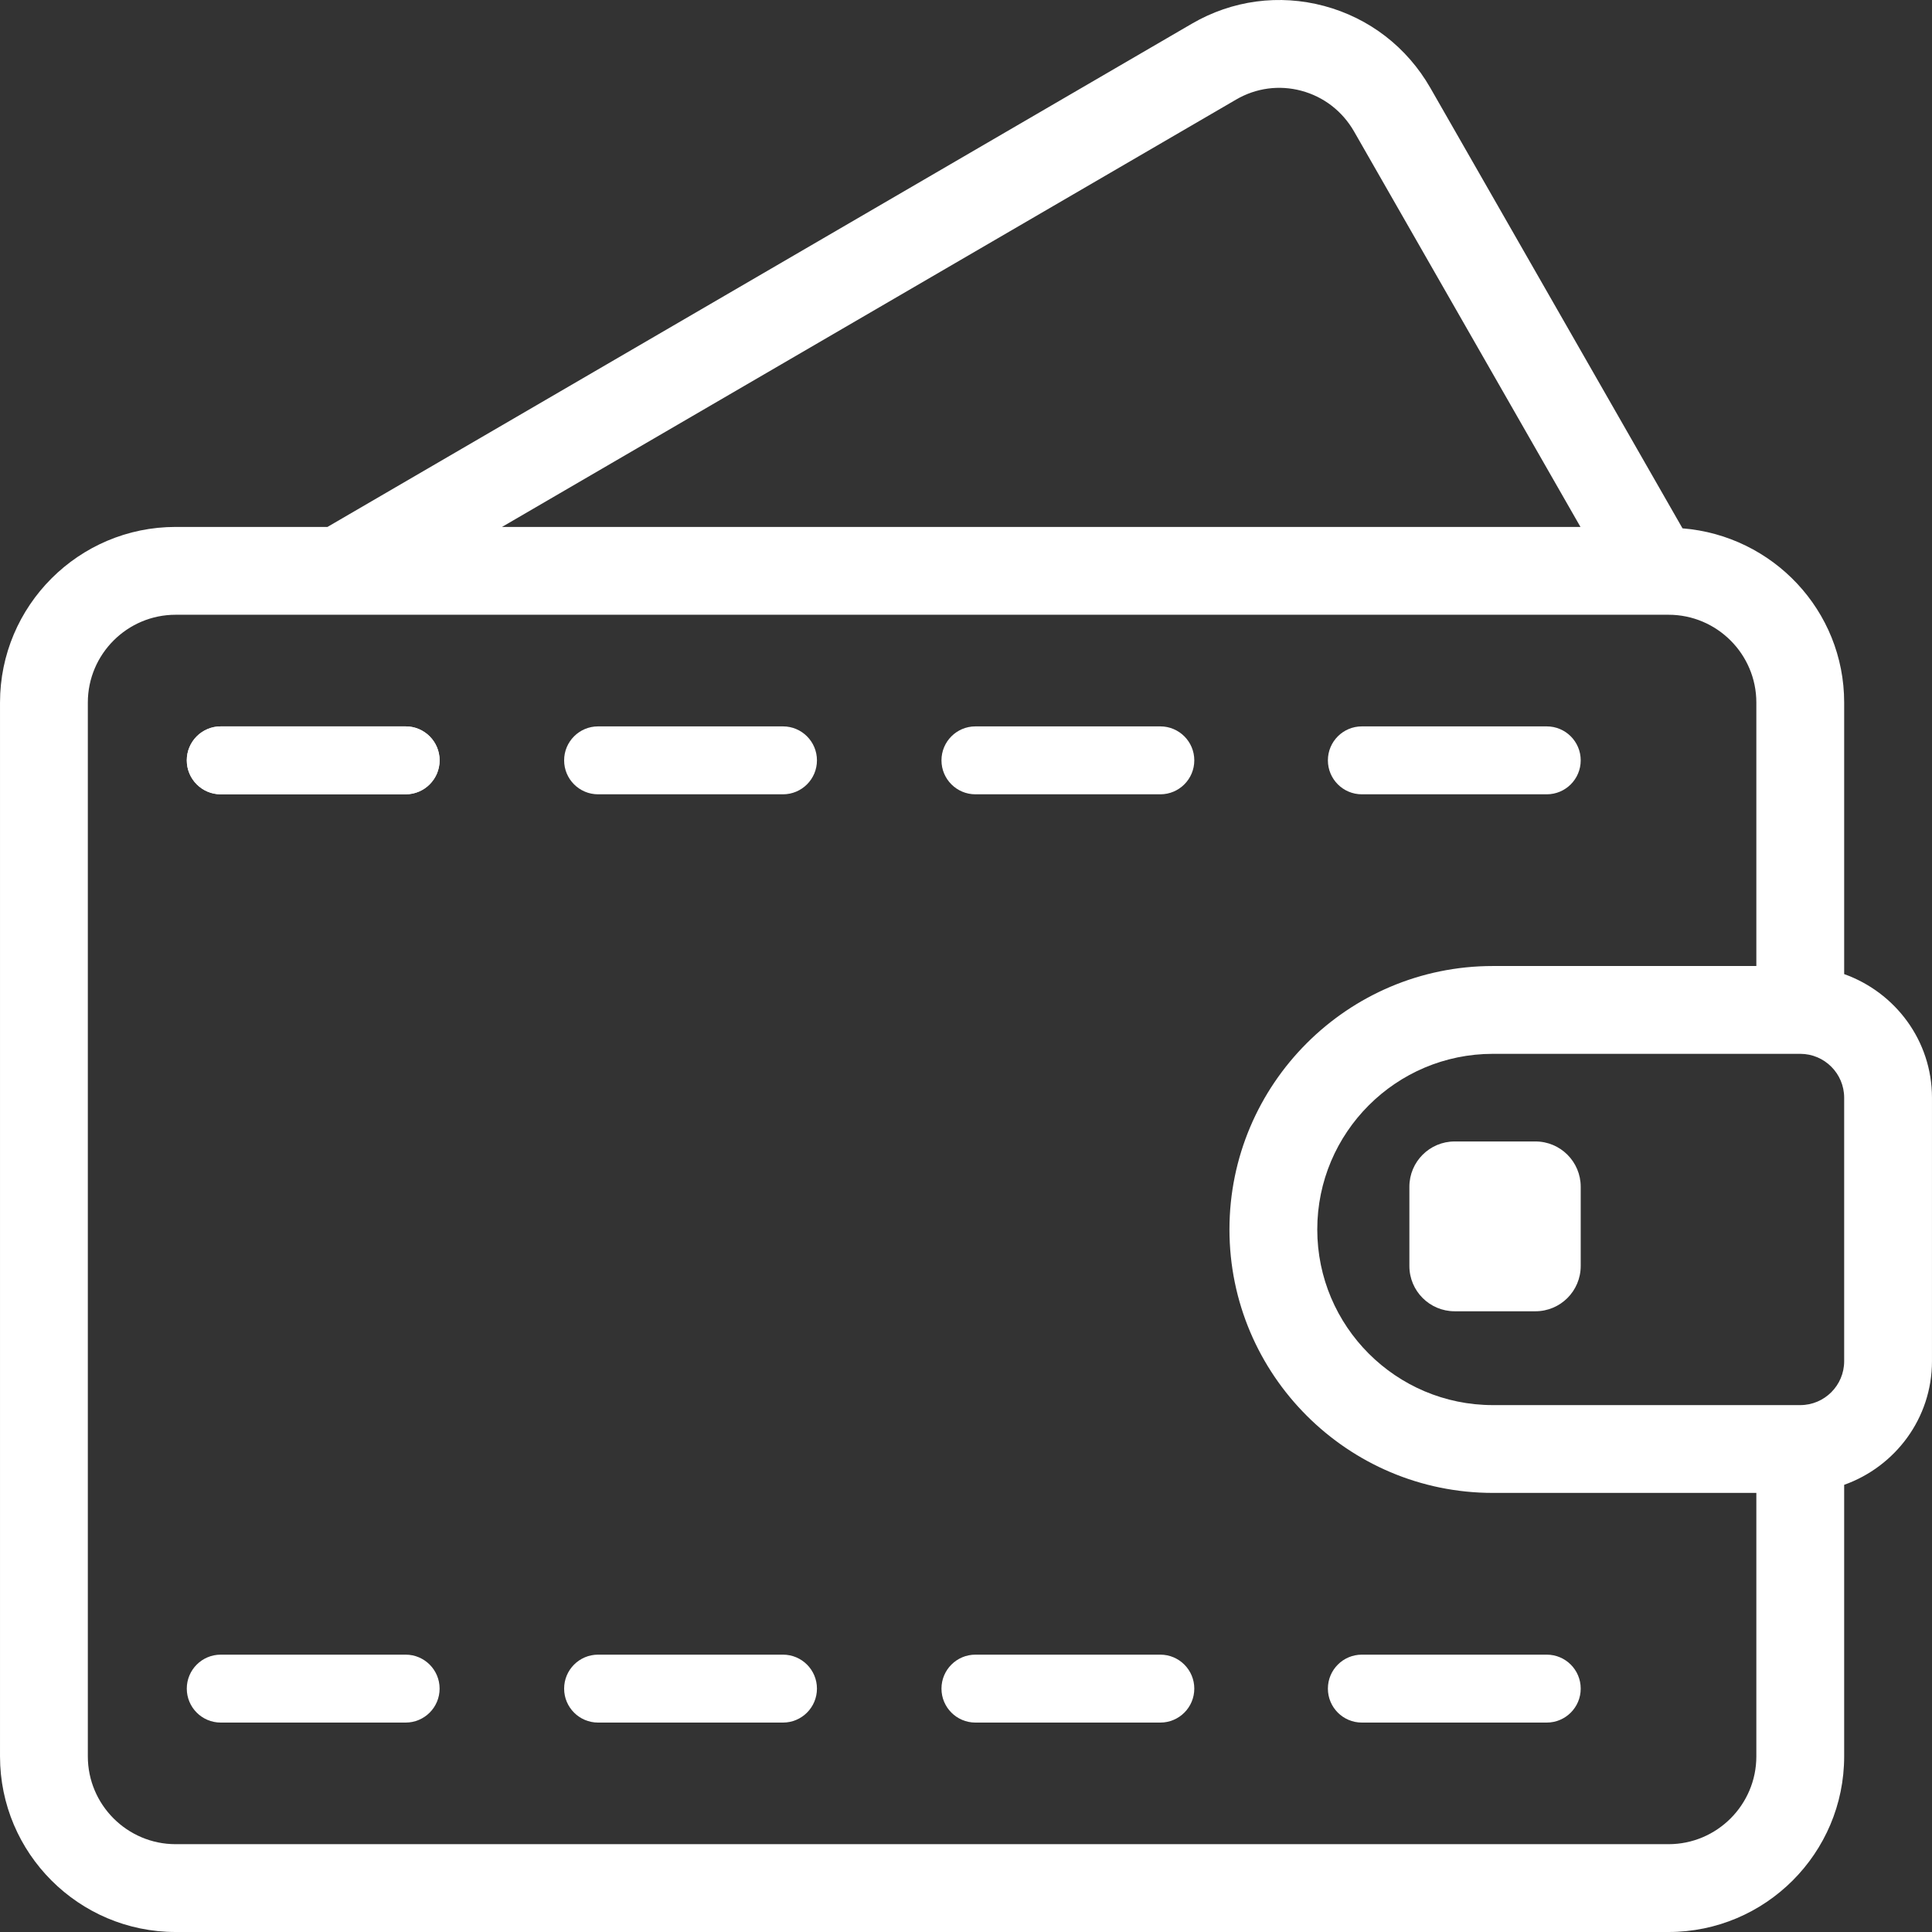
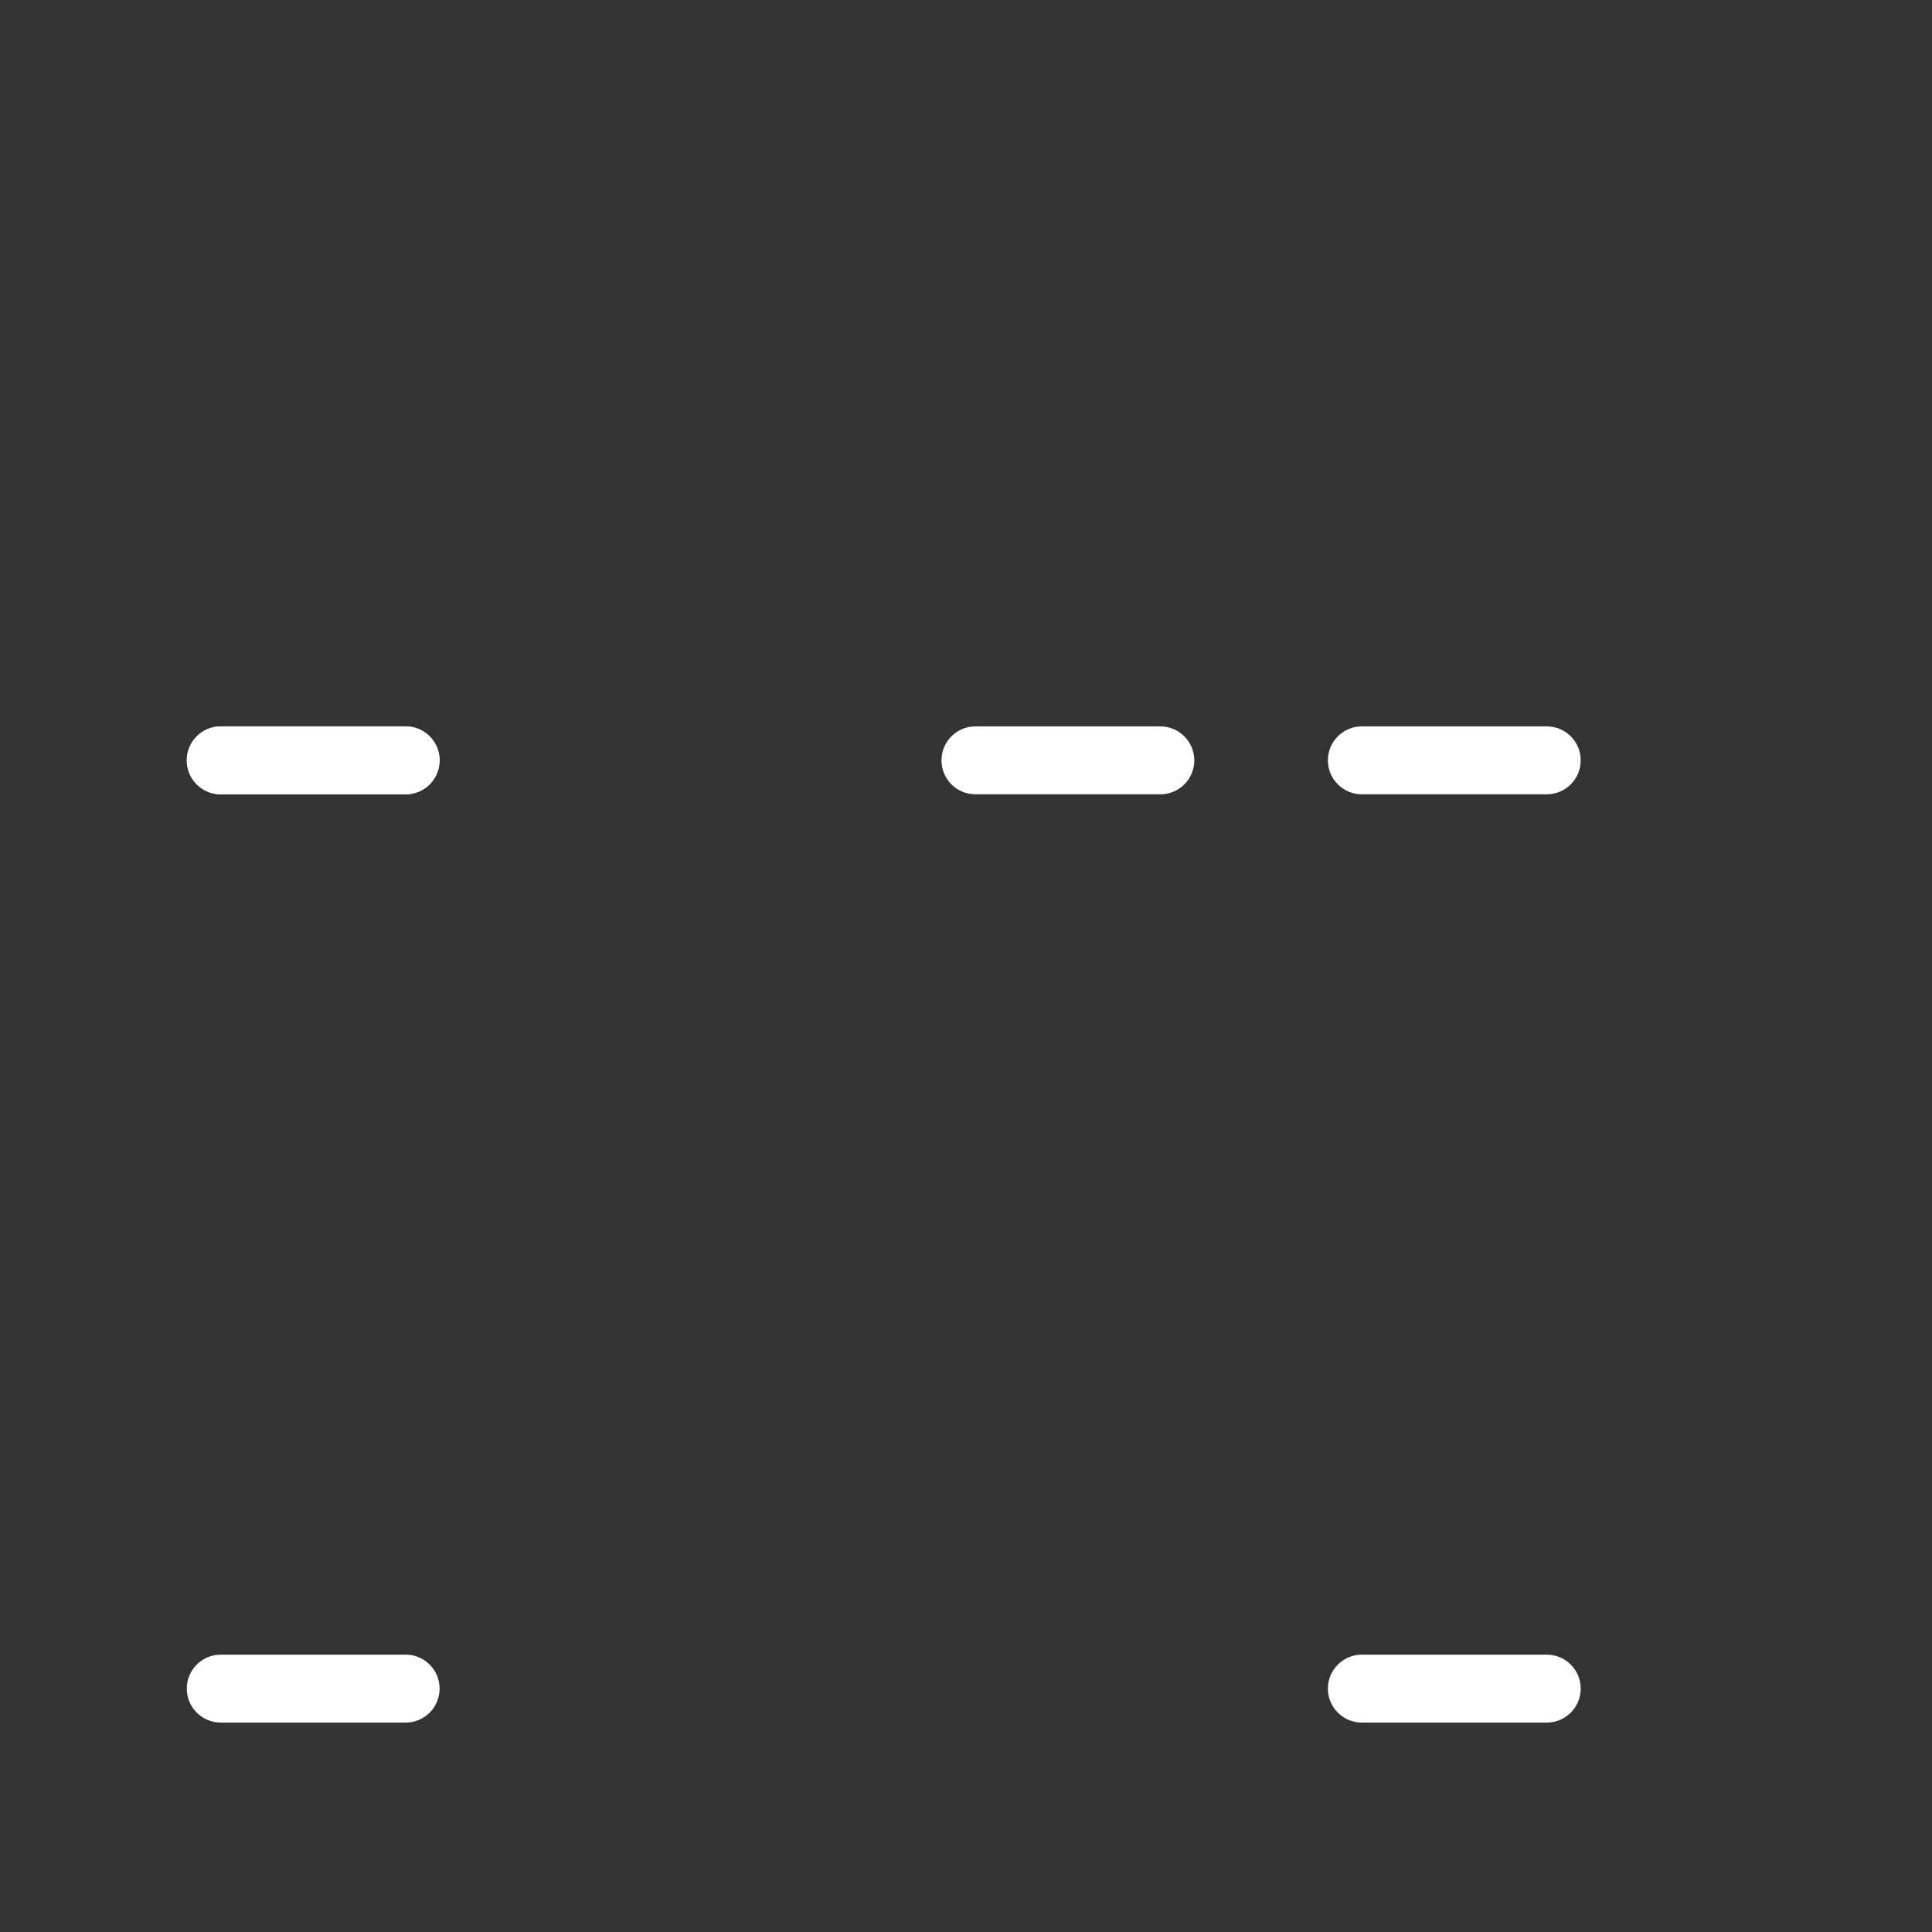
<svg xmlns="http://www.w3.org/2000/svg" version="1.1" baseProfile="tiny" id="Layer_1" x="0px" y="0px" width="512px" height="512px" viewBox="0 0 512 512" xml:space="preserve">
  <rect x="0" y="0" width="512" height="512" fill="#333333" stroke="none" />
  <path fill="#FFFFFF" d="M116.5,201.5c0,4.971-4.029,9-9,9h-49c-4.971,0-9-4.029-9-9l0,0c0-4.971,4.029-9,9-9h49  C112.471,192.5,116.5,196.529,116.5,201.5L116.5,201.5z" />
-   <path fill="#FFFFFF" d="M216.5,201.5c0,4.971-4.029,9-9,9h-49c-4.971,0-9-4.029-9-9l0,0c0-4.971,4.029-9,9-9h49  C212.471,192.5,216.5,196.529,216.5,201.5L216.5,201.5z" />
  <path fill="#FFFFFF" d="M116.5,201.5c0,4.971-4.029,9-9,9h-49c-4.971,0-9-4.029-9-9l0,0c0-4.971,4.029-9,9-9h49  C112.471,192.5,116.5,196.529,116.5,201.5L116.5,201.5z" />
  <path fill="#FFFFFF" d="M116.5,447.5c0,4.971-4.029,9-9,9h-49c-4.971,0-9-4.029-9-9l0,0c0-4.971,4.029-9,9-9h49  C112.471,438.5,116.5,442.529,116.5,447.5L116.5,447.5z" />
-   <path fill="#FFFFFF" d="M216.5,447.5c0,4.971-4.029,9-9,9h-49c-4.971,0-9-4.029-9-9l0,0c0-4.971,4.029-9,9-9h49  C212.471,438.5,216.5,442.529,216.5,447.5L216.5,447.5z" />
-   <path fill="#FFFFFF" d="M316.5,447.5c0,4.971-4.029,9-9,9h-49c-4.971,0-9-4.029-9-9l0,0c0-4.971,4.029-9,9-9h49  C312.471,438.5,316.5,442.529,316.5,447.5L316.5,447.5z" />
  <path fill="#FFFFFF" d="M418.905,447.5c0,4.971-4.029,9-9,9h-49c-4.973,0-9-4.029-9-9l0,0c0-4.971,4.027-9,9-9h49  C414.876,438.5,418.905,442.529,418.905,447.5L418.905,447.5z" />
  <path fill="#FFFFFF" d="M316.5,201.5c0,4.971-4.029,9-9,9h-49c-4.971,0-9-4.029-9-9l0,0c0-4.971,4.029-9,9-9h49  C312.471,192.5,316.5,196.529,316.5,201.5L316.5,201.5z" />
  <path fill="#FFFFFF" d="M418.905,201.5c0,4.971-4.029,9-9,9h-49c-4.973,0-9-4.029-9-9l0,0c0-4.971,4.027-9,9-9h49  C414.876,192.5,418.905,196.529,418.905,201.5L418.905,201.5z" />
-   <path fill="#FFFFFF" d="M488.724,258.146v-71.96c0-24.401-18.927-44.245-42.841-46.169L379.056,23.292  c-6.191-10.795-16.191-18.511-28.157-21.715c-11.91-3.182-24.363-1.511-35.022,4.693L86.784,139.642H46.548  c-25.67,0-46.545,20.875-46.545,46.545v279.269c0,25.67,20.874,46.545,46.545,46.545h395.63c25.67,0,46.545-20.874,46.545-46.545  v-71.961c13.517-4.819,23.272-17.614,23.272-32.765v-69.817C511.996,275.762,502.238,262.967,488.724,258.146z M327.589,26.382  c5.272-3.08,11.421-3.898,17.284-2.329c5.943,1.59,10.898,5.431,13.978,10.806l59.99,104.783H133.038L327.589,26.382z   M442.179,488.726H46.548c-12.829,0-23.272-10.44-23.272-23.271V186.187c0-12.829,10.443-23.271,23.272-23.271h395.63  c12.829,0,23.271,10.443,23.271,23.271v69.817h-69.816c-38.5,0-69.815,31.316-69.815,69.816s31.315,69.816,69.815,69.816h69.816  v69.817h0.001C465.45,478.284,455.008,488.726,442.179,488.726z M488.724,360.729c0,6.42-5.216,11.638-11.637,11.638h-81.453  c-25.67,0-46.545-20.873-46.545-46.546c0-25.67,20.874-46.545,46.545-46.545h81.453c6.42,0,11.637,5.217,11.637,11.638V360.729  L488.724,360.729z" />
-   <path fill="#FFFFFF" d="M418.905,335.5c0,6.627-5.373,12-12,12H385.5c-6.627,0-12-5.373-12-12v-21c0-6.627,5.373-12,12-12h21.405  c6.627,0,12,5.373,12,12V335.5z" />
</svg>